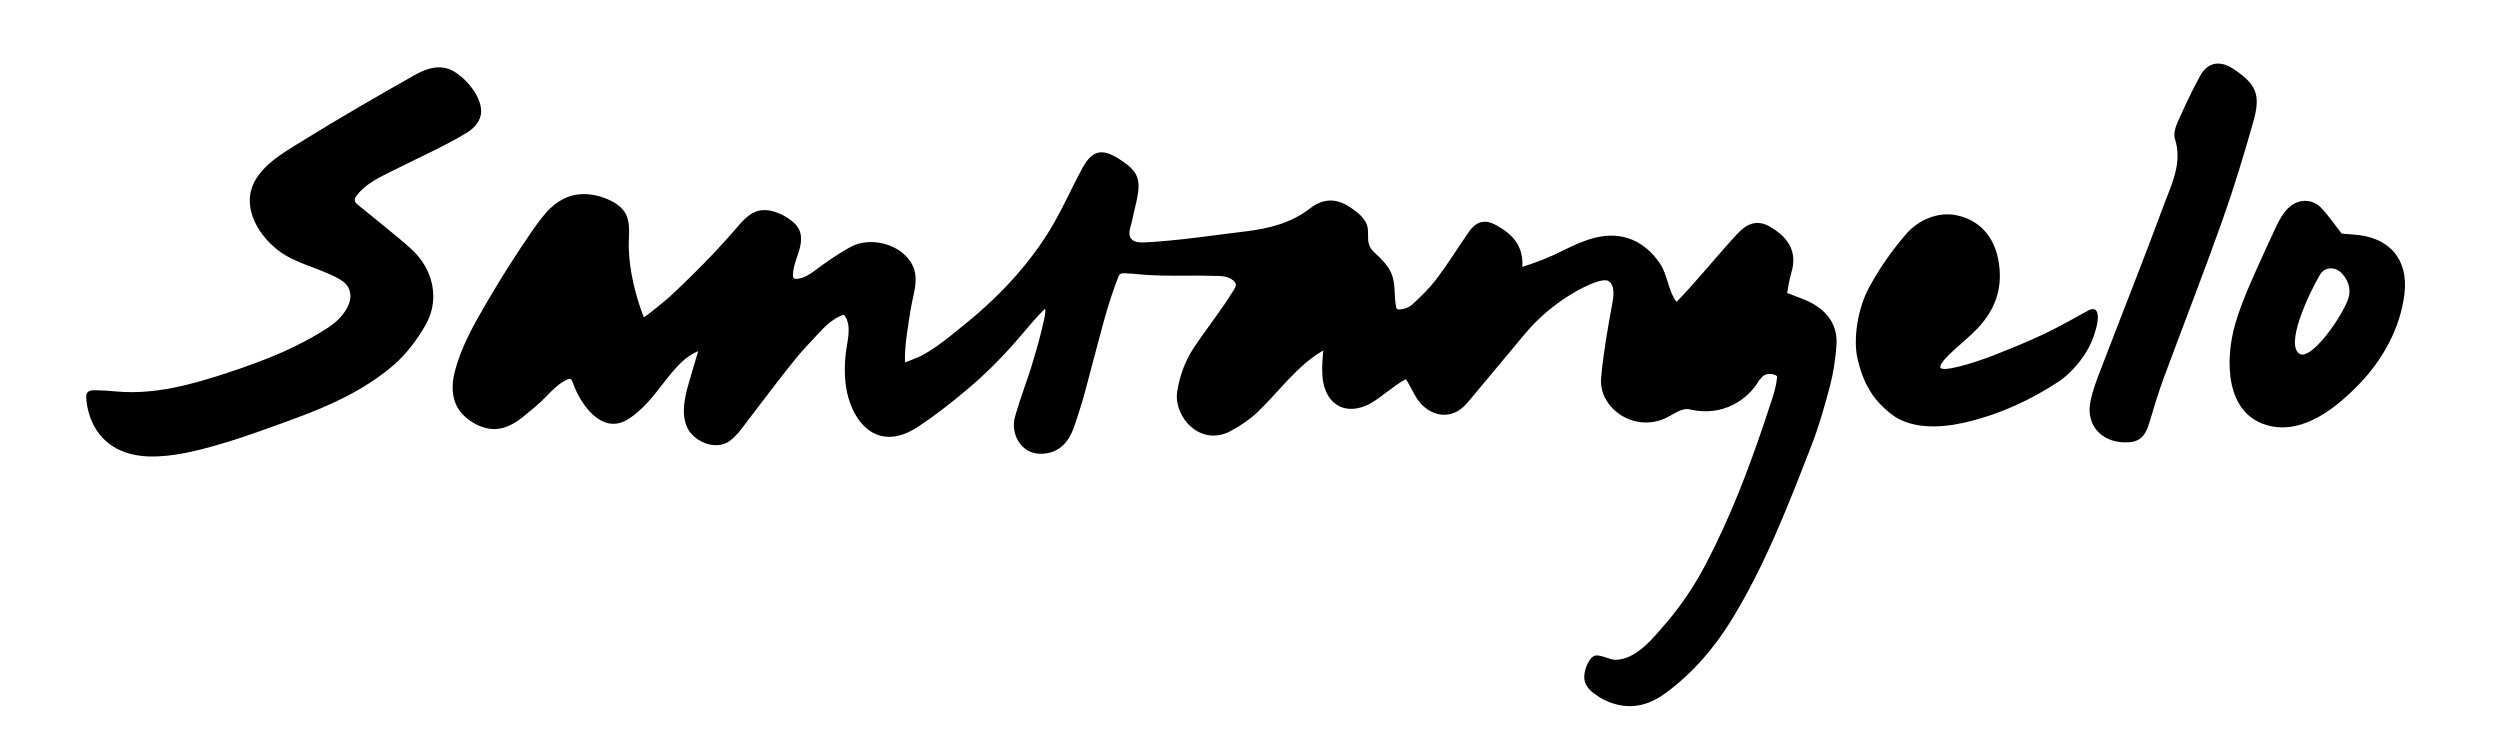
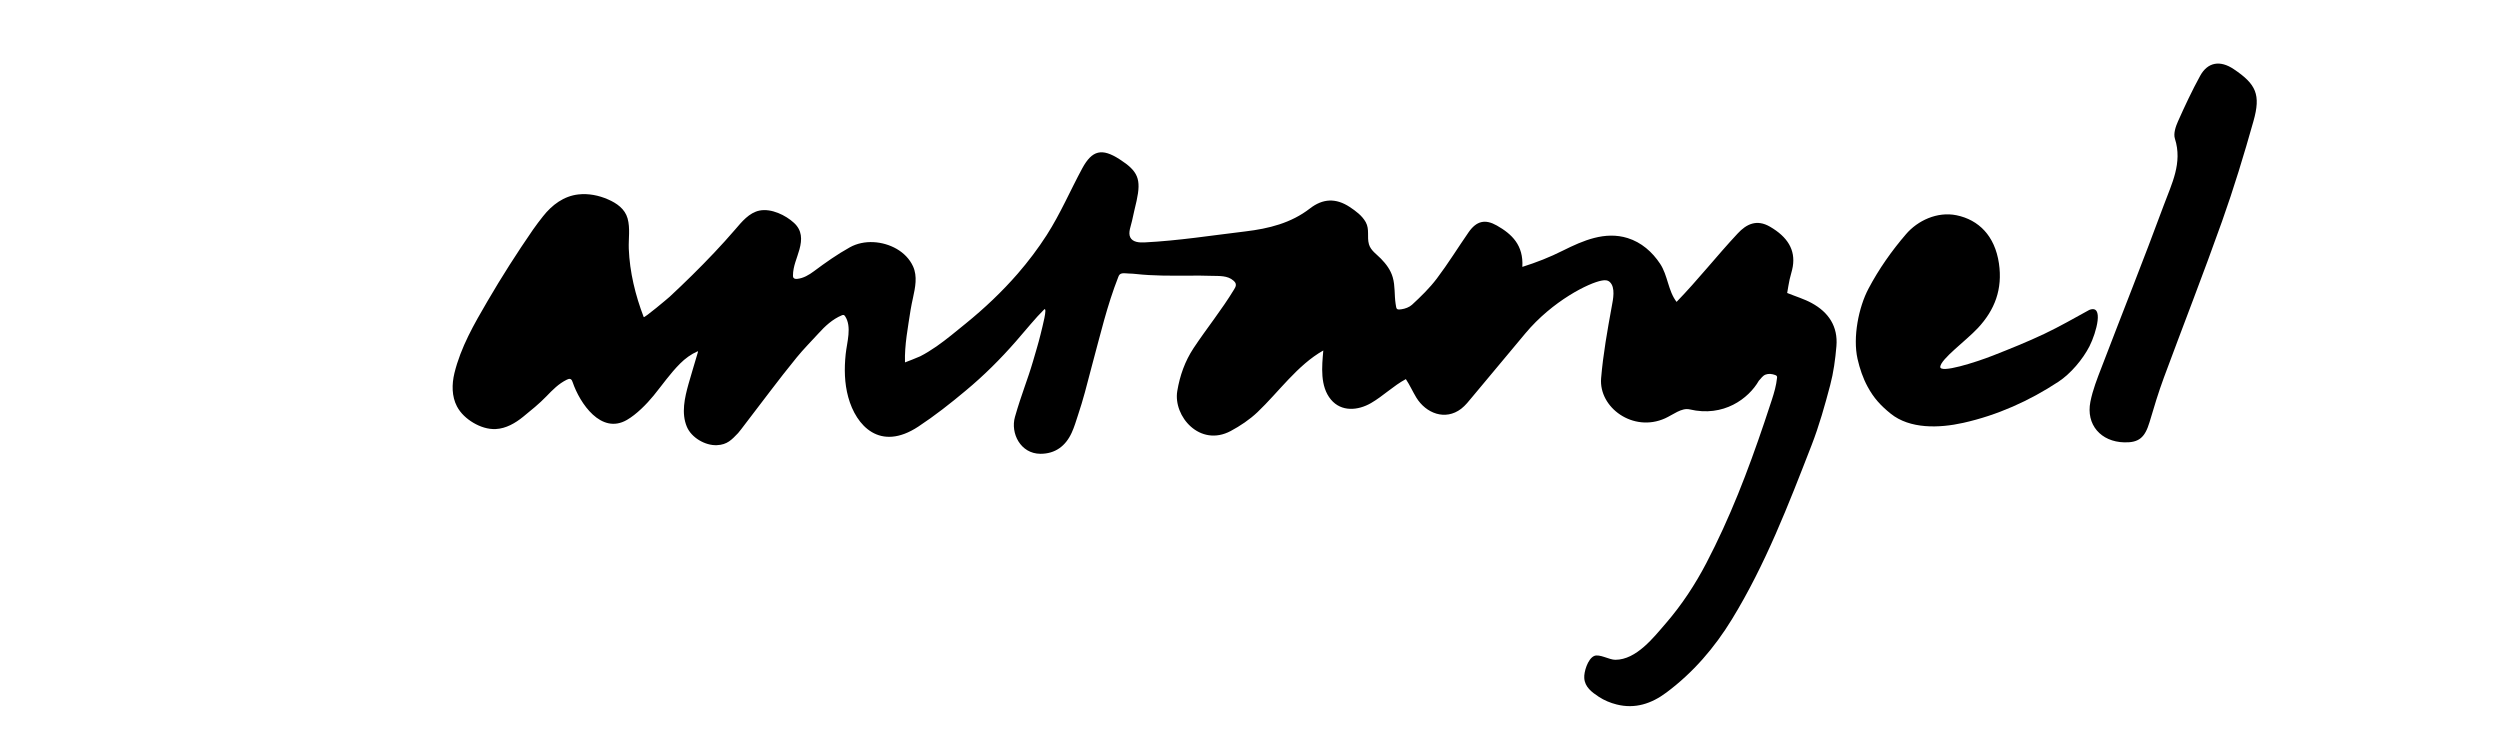
<svg xmlns="http://www.w3.org/2000/svg" version="1.1" id="Layer_1" x="0px" y="0px" viewBox="0 0 3564.4 1049" style="enable-background:new 0 0 3564.4 1049;" xml:space="preserve">
  <g>
    <path d="M2272.8,935.3c7.5-3.4,21.7,5.5,30.2,5.4c30.1,0,54.6-31.8,72.6-52.6c22.4-26,41.3-54.8,57.2-85.2   c16.7-32,31.6-64.9,45.2-98.4c13.6-33.6,25.9-67.7,37.5-102.1c3.7-10.8,7.2-21.7,10.8-32.6c3.3-10.2,6.2-20.2,7.3-30.9   c0.1-0.8,0.2-1.7-0.2-2.5c-0.5-0.9-1.4-1.4-2.4-1.7c-4.2-1.6-9.2-2.3-13.5-0.7c-4.8,1.8-6.4,5.5-9.8,8.8l0,0   c-14.6,25.5-50.3,52.3-98.6,40.9c-11.6-2.7-23.8,7.7-35.2,12.8c-45.4,20.4-94.6-15.4-91.1-57.3c2.9-34.5,9-68.4,15.2-102.4   c1.8-9.6,5.6-27.1-2.9-34.8c-3.2-2.9-7.3-2.7-11.2-2c-18.2,3.1-70.4,28.9-109.2,75.4c-25.1,30.1-50.2,60.3-75.4,90.3   c-5,6-9.9,12.4-16,17.1c-22.8,17.4-50.3,6.4-64-16c-5.2-8.6-9.3-17.9-14.9-26.3l0,0c-18,9.7-32.3,24.1-49.7,34.2   c-18.5,10.7-42.2,12.8-57.1-5c-15.8-18.9-12.9-47.3-10.9-70l0,0c-36.8,20.7-63.6,59.2-93.9,88c-11.2,10.6-24.5,19.5-38.1,26.8   c-43.9,23.4-82.2-21-76.2-57c3.7-22.1,11-42.6,23.2-61.1c19.1-28.8,40-54.3,57.9-83.9c1.1-1.8,2.2-3.7,2.4-5.7   c0.3-2.9-1.2-4.7-3.4-6.7c-8.4-7.5-20.5-6.5-30.8-6.8c-11.1-0.4-22.1-0.4-33.2-0.3c-25.2,0.1-50.4,0.4-75.5-2.4   c-3.2-0.4-6.4-0.5-9.6-0.6c-3.8-0.1-10.1-1.5-13.1,1.4c-1,0.9-1.5,2.2-2,3.5c-16.1,41-25.4,81.6-36.9,123.9   c-3.5,13.5-7,27-10.7,40.5c-2.9,10.9-6.3,21.7-9.8,32.4c-2.8,8.5-5.3,17.2-9.1,25.4c-8.7,18.9-23.4,29.9-44.5,29.9   c-28.4-0.1-43-29.3-36.3-52.7c9.4-32.9,18-52.7,25.8-79.5c3.6-12.5,7.5-25,10.6-37.7c3.1-12.8,9.9-38.3,5.5-36.2l0,0   c-13.5,13.3-25.1,28.2-40.5,45.7c-22.2,25.4-45.8,48.9-71.7,70.4c-21.6,18.1-44,35.7-67.5,51.2c-54.6,36-88.7-1-99.9-41.9   c-5.5-20-5.8-40.7-3.7-61.2c1.7-16.9,9.2-39.3-0.9-54.4c-0.5-0.7-1.1-1.3-1.8-1.6c-0.9-0.3-1.9,0.1-2.7,0.4   c-13.4,5.6-23.9,15.4-33.5,26c-10.3,11.3-21.2,22.2-30.9,34.1c-26.8,32.8-48.7,62.9-74.6,96.4c-1.9,2.5-6.9,9.2-9,11.5   c-8.9,9.2-15.3,16.6-30.3,17.2c-16.7,0.7-36.2-10.8-42.7-26.2c-8.2-19.4-3.1-41.5,2.3-60.9c1.8-6.5,3.8-13,5.7-19.5   c2.6-8.9,5.3-17.7,7.9-26.6c0.1-0.4-0.3-0.8-0.7-0.6c-9.4,4.2-17.6,10.2-24.8,17.4c-14.3,14.3-25.1,30.1-37.9,45.8   c-9.9,12.1-24.3,26.7-38,34.6C857.1,620,826.7,575,816.5,545c-0.6-1.7-1.3-3.7-3-4.5s-3.6,0-5.3,0.8c-11.8,5.8-20.2,14.5-29.2,23.8   c-10.1,10.5-21.8,19.9-33.1,29.1c-11.2,9.1-24.5,16.8-38.9,17.5c-11.3,0.6-22.4-3.2-32.1-8.9c-9.6-5.7-18.2-13.5-23.4-23.4   c-7.5-14.3-7.4-31.6-3.6-47.4c9.1-37.1,28-69.8,47.1-102.5c20.3-34.8,42-68.8,64.9-102c4.6-6.7,9.5-12.9,14.4-19.2   c12.7-16.1,29.5-28.8,50.4-31.1c14.3-1.6,29,1.3,42.2,7.1c12.5,5.4,24.1,13.5,27.9,27.1c3.9,14.1,1.2,28.9,1.7,43.3   c1.3,33.2,9.4,66.4,21.3,97.4c0.7,1.7,34.6-26.8,37.1-29.1c21.8-20.3,43-41.1,63.4-62.7c10.2-10.8,20.2-21.8,29.9-33.1   c9.3-10.8,19.8-24,34.8-27c16.7-3.3,37.1,6.5,49.1,17.6c11.5,10.6,11.7,23.4,7.7,37.9c-3.4,12.5-9.2,23.9-9.2,37.2   c0,1,0.1,2.1,0.6,3c1.1,1.7,3.5,1.9,5.5,1.7c8.8-0.9,16.7-5.6,23.8-10.9c16.5-12.3,33.2-24.1,51.2-34.1c20.3-11.3,47-9.1,66.8,2.3   c10,5.8,18.5,14.3,23.3,24.9c6.5,14.3,3.1,30.1-0.1,44.9c-1.2,5.7-2.5,11.3-3.4,17.1c-3.7,24.5-8.8,50.2-8,74.9   c0,0.2,20.2-7.9,21.7-8.7c8.1-4.1,15.7-9,23.2-14.1c14.5-10.1,28.1-21.6,41.8-32.7c26.6-21.6,51.6-45.2,74.1-71.1   c15-17.3,28.9-35.7,41.3-55c19.6-30.6,33.6-63.6,50.7-95.2c14-25.8,28-29.1,53.2-12.8c26.4,17,31,28.2,24.2,59.3   c-2.1,9.5-4.6,19-6.5,28.5c-1.4,6.9-5.9,16.7-2.5,23.5c3.4,6.9,12.7,7.6,20.4,7.2c48.1-2.4,96.1-10,143.9-15.7   c33.1-4,64.8-11.7,92-32.8c18.1-14,36.7-15.1,56.6-2c8.7,5.8,17.6,12.3,22.8,21.6c5.8,10.5,1.5,20.8,4.6,31.6   c2.5,8.8,11.1,14.3,17.1,20.5c7.5,7.7,13.8,16.1,16.8,26.5c3.6,12.3,2.2,25.2,4.1,37.7c1.2,8,1,8.9,8.5,7.9   c5-0.7,11.1-2.9,14.9-6.4c12.6-11.6,25.1-23.8,35.4-37.4c16.1-21.3,30.1-44.1,45.3-66c11.3-16.2,23.6-19,40.2-9.6   c21.5,12.2,38.2,28,36.4,59l0,0c20.3-6.4,38.9-13.7,58-23.3c28.7-14.3,59.8-27.8,92.1-17.8c19.6,6.1,35.1,19.7,46.3,36.6   c11.1,16.7,11.3,38.6,23.5,54.4l0,0c30.4-31.3,57.3-65.6,87.1-97.5c12.5-13.5,27.2-20.7,46.1-9.7c25.1,14.6,36.4,33,32.5,56.8   c-1,6.2-3.2,12.2-4.5,18.3c-1.3,5.9-2.2,12-3.5,19.4l0,0c12.6,5.1,24.4,8.6,35,14.4c24.1,13.1,37.6,33.4,35.2,61.5   c-1.6,18.7-4.1,37.5-8.9,55.6c-7.6,28.8-15.7,57.7-26.5,85.5c-33,84.9-65.7,170-113.5,248.1c-24.8,40.6-55.4,76.2-93.7,104.7   c-21.2,15.8-44.5,23.5-70.7,16.9c-8.9-2.2-17.8-5.9-25.4-10.9c-10-6.6-20.1-14-20.8-26.8C2258.1,958.2,2263.7,939.5,2272.8,935.3z" />
-     <path d="M505.8,285.4c0.2,3,2.7,5.2,5,7.1c19.8,16.1,39.8,32,59.3,48.4c9.3,7.9,19,15.7,27.1,25.6c22.9,28.4,27.6,65.5,9.4,97.1   c-12.7,22.1-28.6,42.6-46.3,57.7c-40.3,34.4-89.3,56.8-138.7,74.9c-34.6,12.7-69.2,25.6-104.6,36.1c-33.1,9.8-69.6,19.4-104.3,18.5   c-39.3-1.1-70.9-18.7-84.3-56.4c-1.8-5.2-3.2-10.5-4.2-15.9c-0.4-2.6-0.8-5.2-1-7.8c-0.3-3.4-0.8-6.9,0.8-10.1   c2.5-5.2,11.3-4.2,16.1-4.1c7.3,0.1,14.5,0.7,21.8,1.3c1.6,0.1,3.1,0.3,4.7,0.4c53.7,4.7,106-9.7,156.5-26.3   c58.2-19.2,103.7-37.7,146.7-66.2c15.9-10.5,38.9-35.7,26.1-57.1c-2.9-4.8-7.6-8.1-12.4-10.8c-27-15.7-62.4-21.6-87.5-41.3   c-15.3-12-29.1-28.7-35.8-47.7c-4.3-12.2-5.5-25.8-2-38.2c9.1-32.3,45.5-52.7,71.2-68.6c53.6-33.2,107.9-64.5,162.4-95.3   c17.4-9.8,36.9-15.7,55.3-4.9c17.7,10.4,38.9,35.1,38.9,57c0,13.1-9.9,24-20.4,30.4c-13.8,8.4-28.1,15.9-42.5,23.2   c-20.8,10.4-41.9,20.2-62.7,30.7c-18.8,9.5-38.8,18.5-51.9,35.7C507.1,280.6,505.7,282.8,505.8,285.4z" />
    <path d="M3028.8,630.7c-33.6-0.8-54.9-25.3-48.4-57.9c3.3-16.7,9.7-33,15.9-49c29.5-77.2,60.2-153.9,88.8-231.4   c11.1-30.1,26.9-60,15.8-94.7c-2.3-7.1,1-17.2,4.4-24.7c9.8-22,20-43.8,31.6-64.9c10.8-19.7,28.6-22.5,47.9-9.5   c31.9,21.4,38.8,36.3,28.1,74.1c-13.5,48-28.1,95.9-44.8,142.9c-26.5,74.6-55.4,148.4-82.9,222.7c-7.7,20.9-14.2,42.3-20.5,63.7   C3058.1,623.9,3049.6,631.2,3028.8,630.7z" />
-     <path d="M3338.7,333c6,0.5,11.3,1.1,16.6,1.4c51.3,3.2,79.1,35.2,72.8,85.3c-6.1,48.2-30.4,92.4-63.8,127.2   c-32,33.4-79,71.8-128,60.4c-64.8-15.1-64.1-95.3-49.2-146.1c9.6-32.7,24.7-64.8,38.6-95.8c5.6-12.5,11.6-24.9,17.3-37.5   c6.1-13.4,14.1-29.8,27.5-37.3c12.3-6.9,27.8-5.4,37.9,4.7C3319.7,306.8,3328.7,320.4,3338.7,333z M3279.7,505   c15.5,6.3,52.7-43.1,66.6-74.5c6.5-14.6,3.9-28-6.9-40.2c-9.7-11-25-9.7-31.4,1C3291.2,419.5,3256.6,494.1,3279.7,505z" />
    <path d="M2766.3,523c-0.3,9.8,50.5-6.4,75-16c24.7-9.7,49.3-19.6,73.2-30.9c23.3-11.1,41.6-21.8,64.3-34.2   c21.3-8.4,10.3,32,0.3,51.8c-9.6,18.7-26.8,39.1-44.3,50.6c-41.7,27.4-87,47.7-135.7,58.6c-34.4,7.7-76.1,8.9-103.4-13.1   c-14.3-11.5-24.2-22.3-32.9-38.4c-6.7-12.3-11.3-26-14.4-39.7c-6.9-30.8,1.5-73.6,15.7-100.3c14.7-27.8,32.9-53.7,53.4-77.5   c16.5-19.3,44.4-32.6,72-27c31.6,6.5,54.7,29.3,60.5,68.6c5.4,36.8-5.9,66.3-29.9,92.1C2802.7,486.2,2767.5,511.5,2766.3,523z" />
  </g>
</svg>